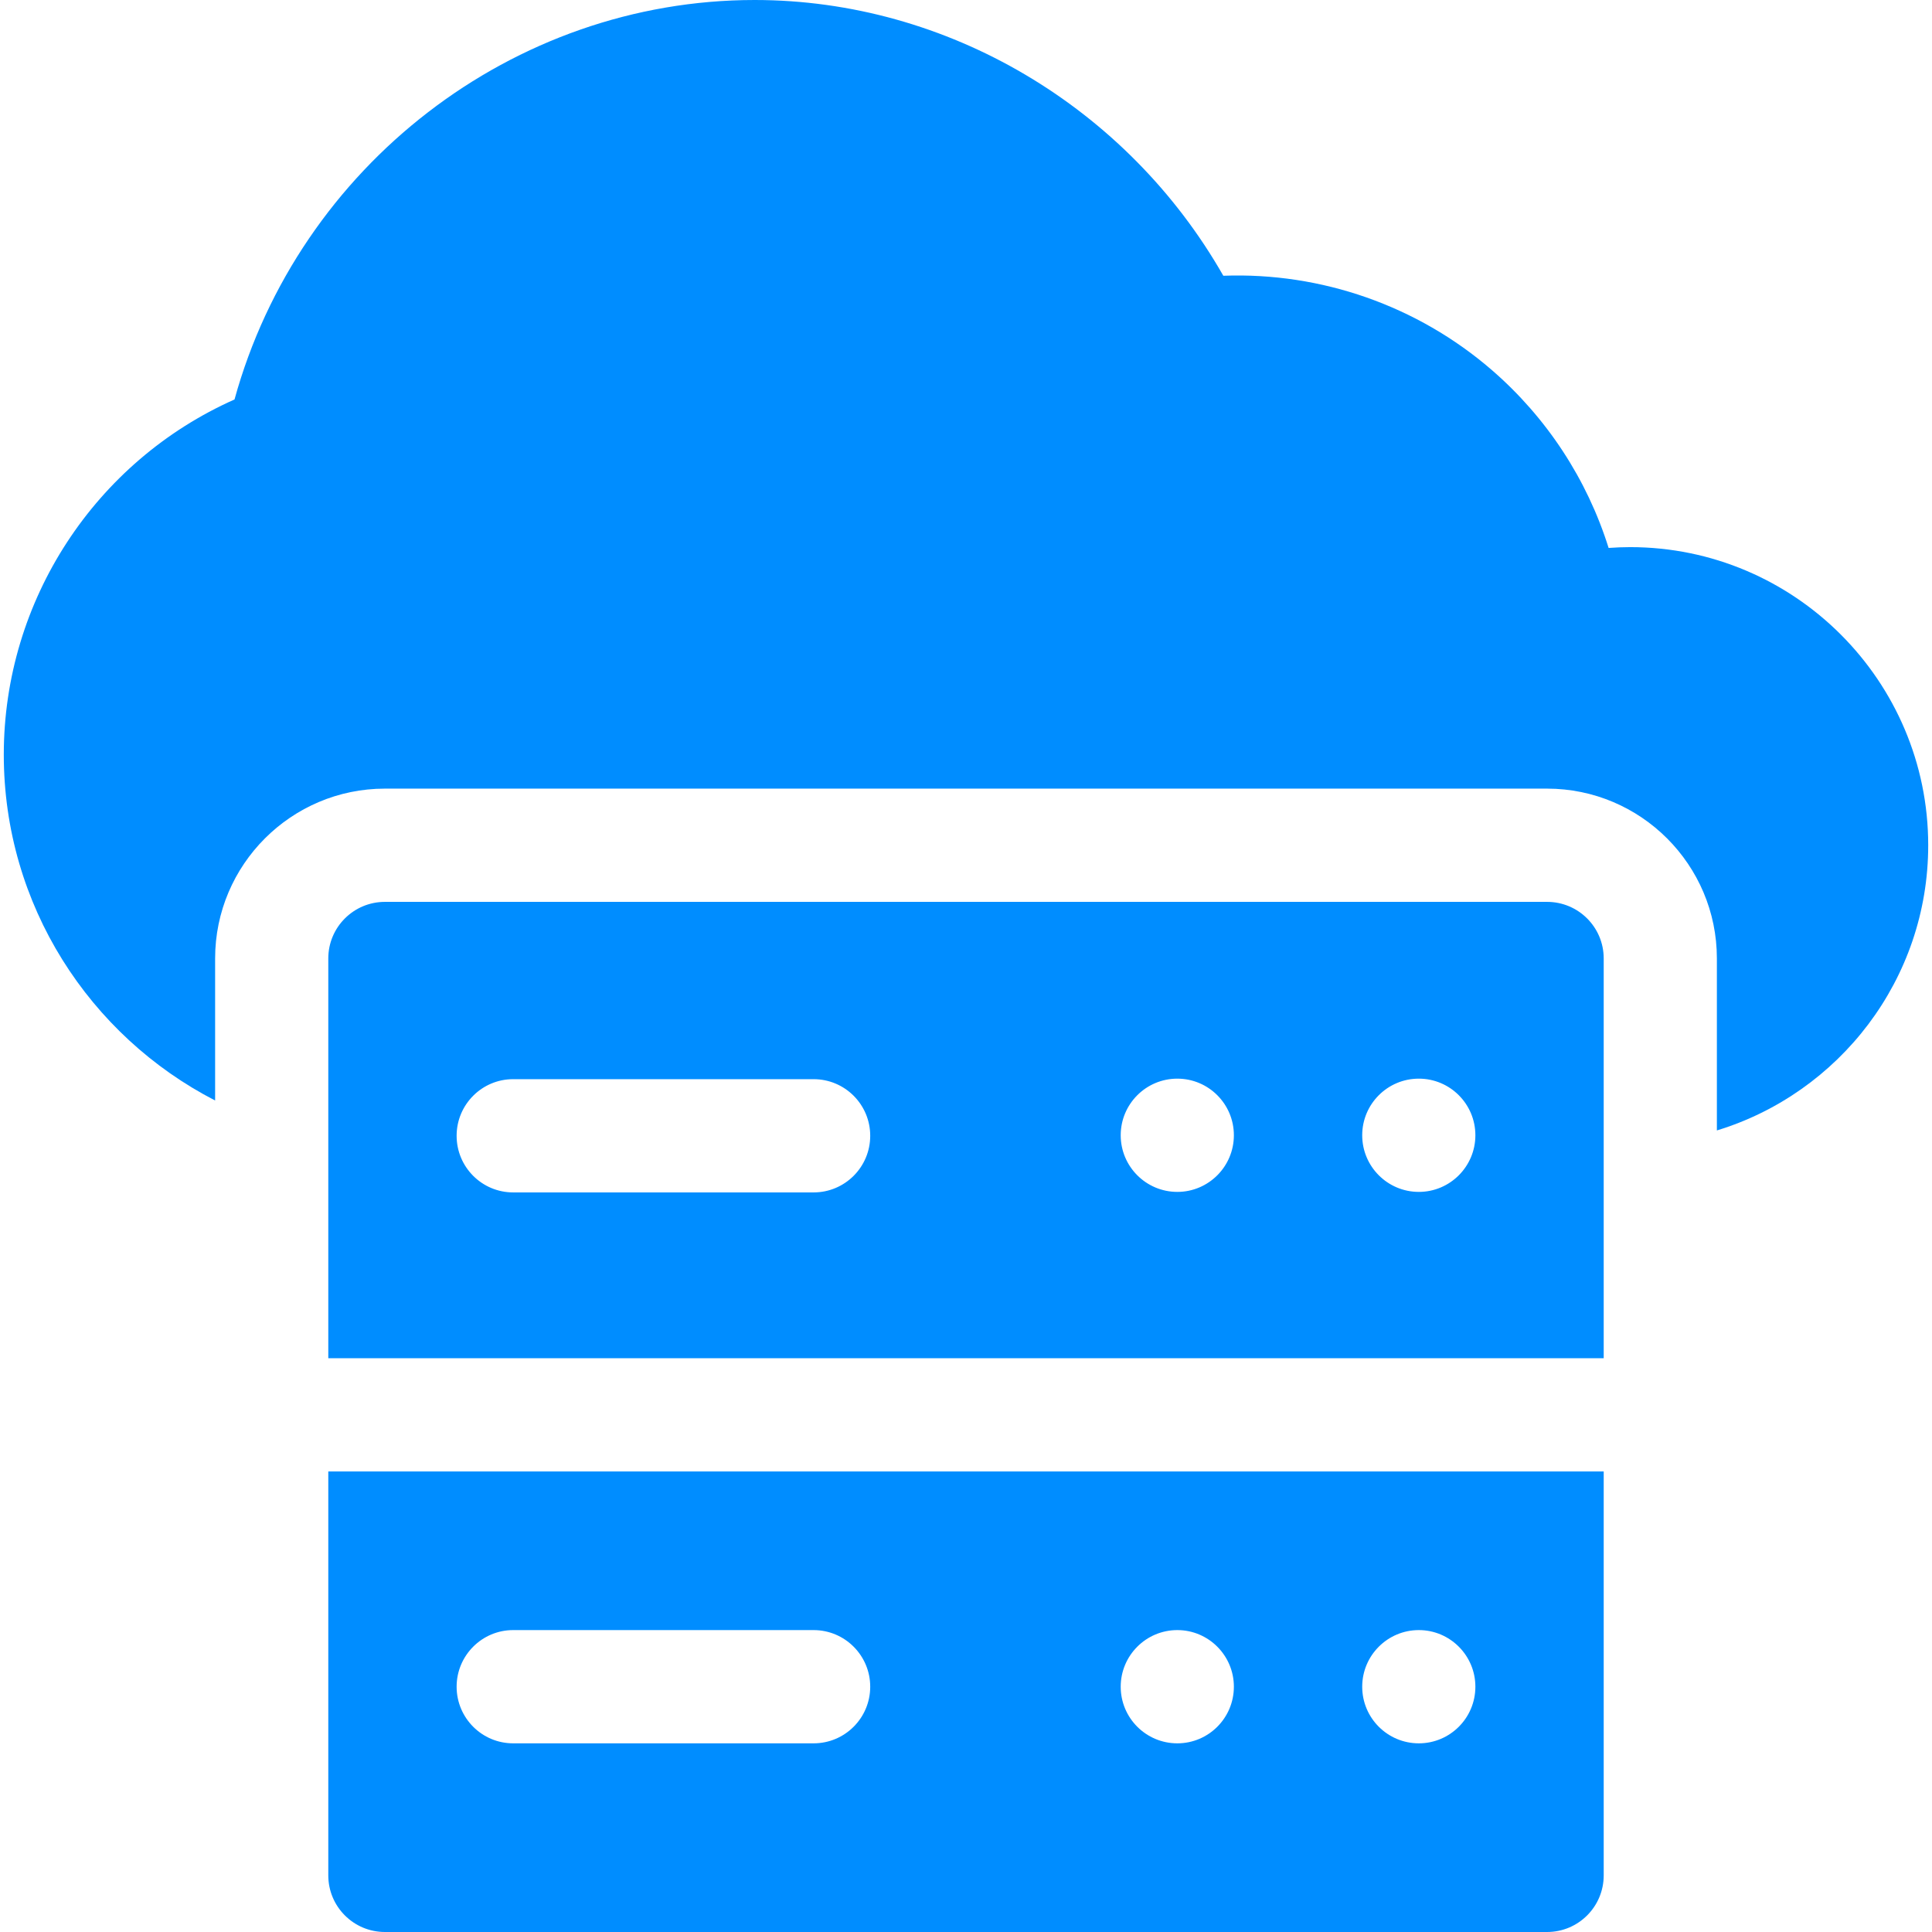
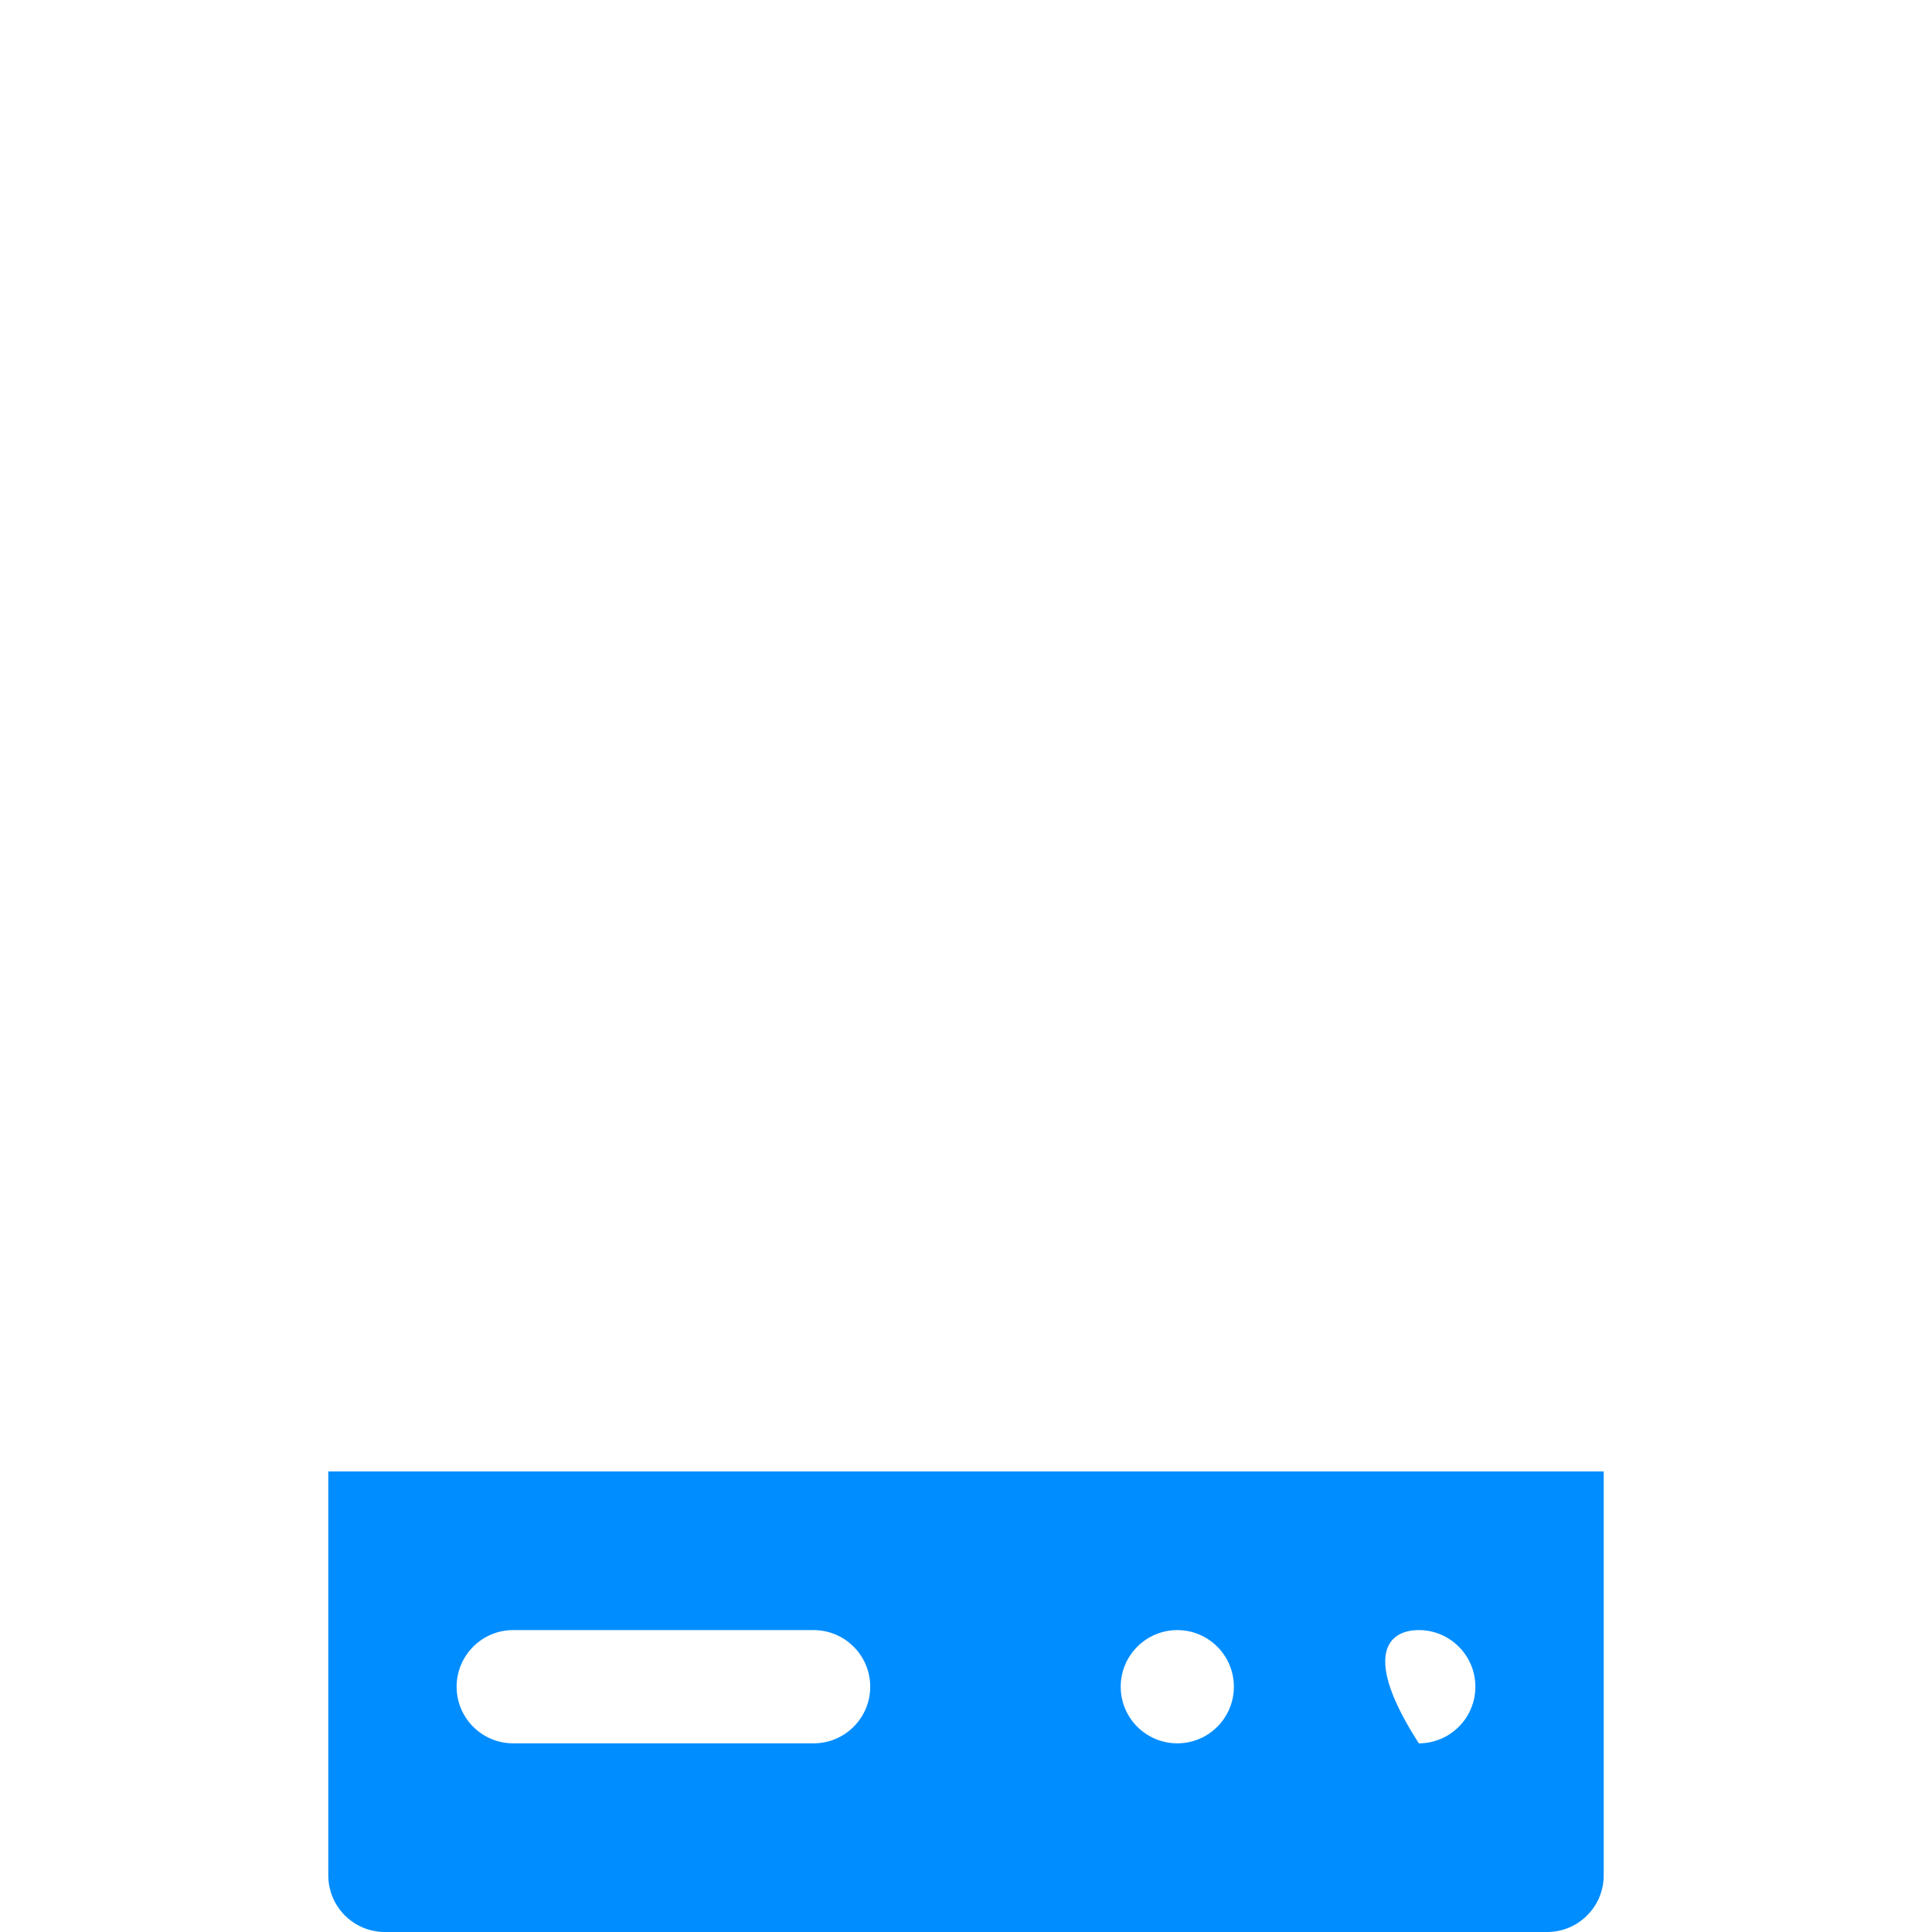
<svg xmlns="http://www.w3.org/2000/svg" width="26" height="26" viewBox="0 0 26 26" fill="none">
-   <path d="M21.938 7.363C21.841 7.363 21.744 7.367 21.648 7.374C21.359 6.451 20.815 5.618 20.073 4.977C19.076 4.116 17.784 3.662 16.463 3.711C15.168 1.44 12.748 0 10.156 0C6.901 0 4.021 2.237 3.156 5.376C1.282 6.209 0.051 8.079 0.051 10.156C0.051 12.181 1.207 13.941 2.895 14.81V12.898C2.895 11.638 3.92 10.613 5.18 10.613H20.82C22.08 10.613 23.105 11.638 23.105 12.898V15.213C24.75 14.711 25.949 13.181 25.949 11.375C25.949 9.163 24.149 7.363 21.938 7.363Z" fill="#008DFF" />
-   <path d="M20.82 12.137H5.18C4.759 12.137 4.418 12.478 4.418 12.898V18.278H21.582V12.898C21.582 12.478 21.241 12.137 20.82 12.137ZM10.949 16.047H6.906C6.486 16.047 6.145 15.706 6.145 15.285C6.145 14.864 6.486 14.523 6.906 14.523H10.949C11.37 14.523 11.711 14.864 11.711 15.285C11.711 15.706 11.37 16.047 10.949 16.047ZM15.844 16.04C15.423 16.04 15.082 15.698 15.082 15.278C15.082 14.857 15.423 14.516 15.844 14.516C16.264 14.516 16.605 14.857 16.605 15.278C16.605 15.698 16.264 16.04 15.844 16.04ZM19.094 16.04C18.673 16.04 18.332 15.698 18.332 15.278C18.332 14.857 18.673 14.516 19.094 14.516C19.514 14.516 19.855 14.857 19.855 15.278C19.855 15.698 19.514 16.04 19.094 16.04Z" fill="#008DFF" />
-   <path d="M4.418 25.238C4.418 25.659 4.759 26 5.18 26H20.82C21.241 26 21.582 25.659 21.582 25.238V19.802H4.418V25.238ZM19.094 21.937C19.514 21.937 19.855 22.279 19.855 22.699C19.855 23.12 19.514 23.461 19.094 23.461C18.673 23.461 18.332 23.12 18.332 22.699C18.332 22.279 18.673 21.937 19.094 21.937ZM15.844 21.937C16.264 21.937 16.605 22.279 16.605 22.699C16.605 23.12 16.264 23.461 15.844 23.461C15.423 23.461 15.082 23.12 15.082 22.699C15.082 22.279 15.423 21.937 15.844 21.937ZM6.906 21.937H10.949C11.37 21.937 11.711 22.279 11.711 22.699C11.711 23.12 11.37 23.461 10.949 23.461H6.906C6.486 23.461 6.145 23.12 6.145 22.699C6.145 22.279 6.486 21.937 6.906 21.937Z" fill="#008DFF" />
+   <path d="M4.418 25.238C4.418 25.659 4.759 26 5.18 26H20.82C21.241 26 21.582 25.659 21.582 25.238V19.802H4.418V25.238ZM19.094 21.937C19.514 21.937 19.855 22.279 19.855 22.699C19.855 23.12 19.514 23.461 19.094 23.461C18.332 22.279 18.673 21.937 19.094 21.937ZM15.844 21.937C16.264 21.937 16.605 22.279 16.605 22.699C16.605 23.12 16.264 23.461 15.844 23.461C15.423 23.461 15.082 23.12 15.082 22.699C15.082 22.279 15.423 21.937 15.844 21.937ZM6.906 21.937H10.949C11.37 21.937 11.711 22.279 11.711 22.699C11.711 23.12 11.37 23.461 10.949 23.461H6.906C6.486 23.461 6.145 23.12 6.145 22.699C6.145 22.279 6.486 21.937 6.906 21.937Z" fill="#008DFF" />
</svg>